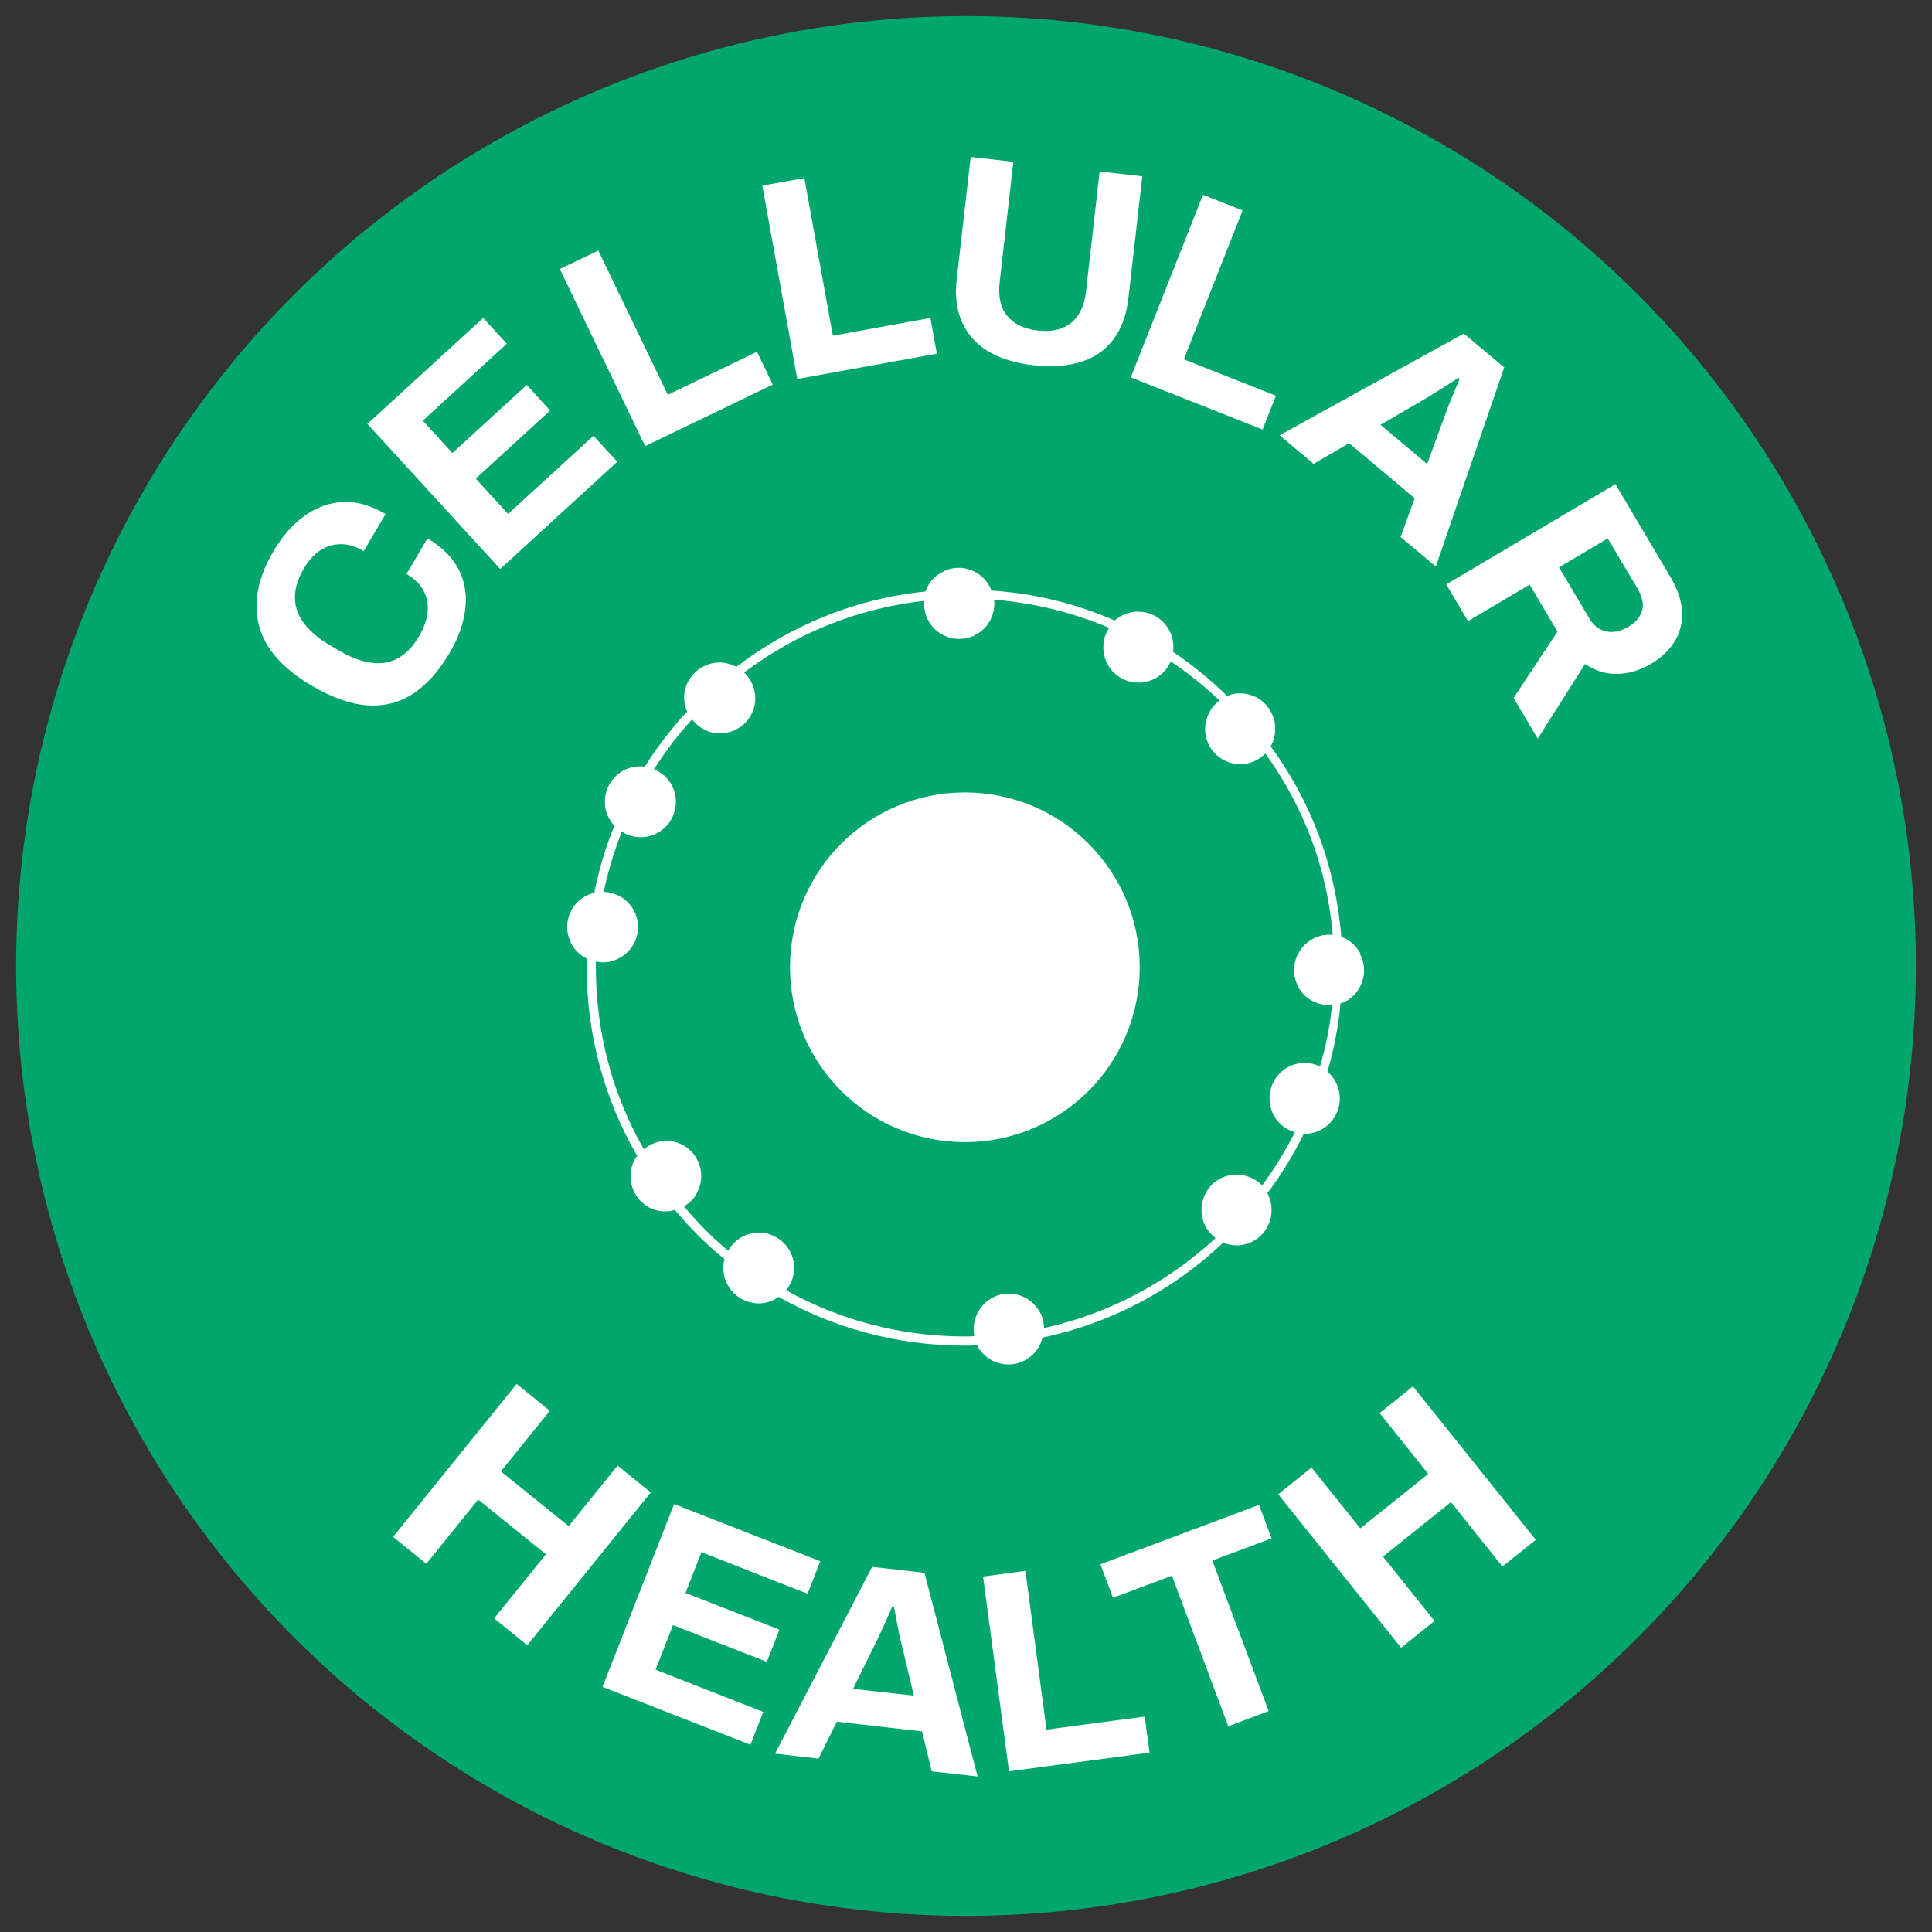
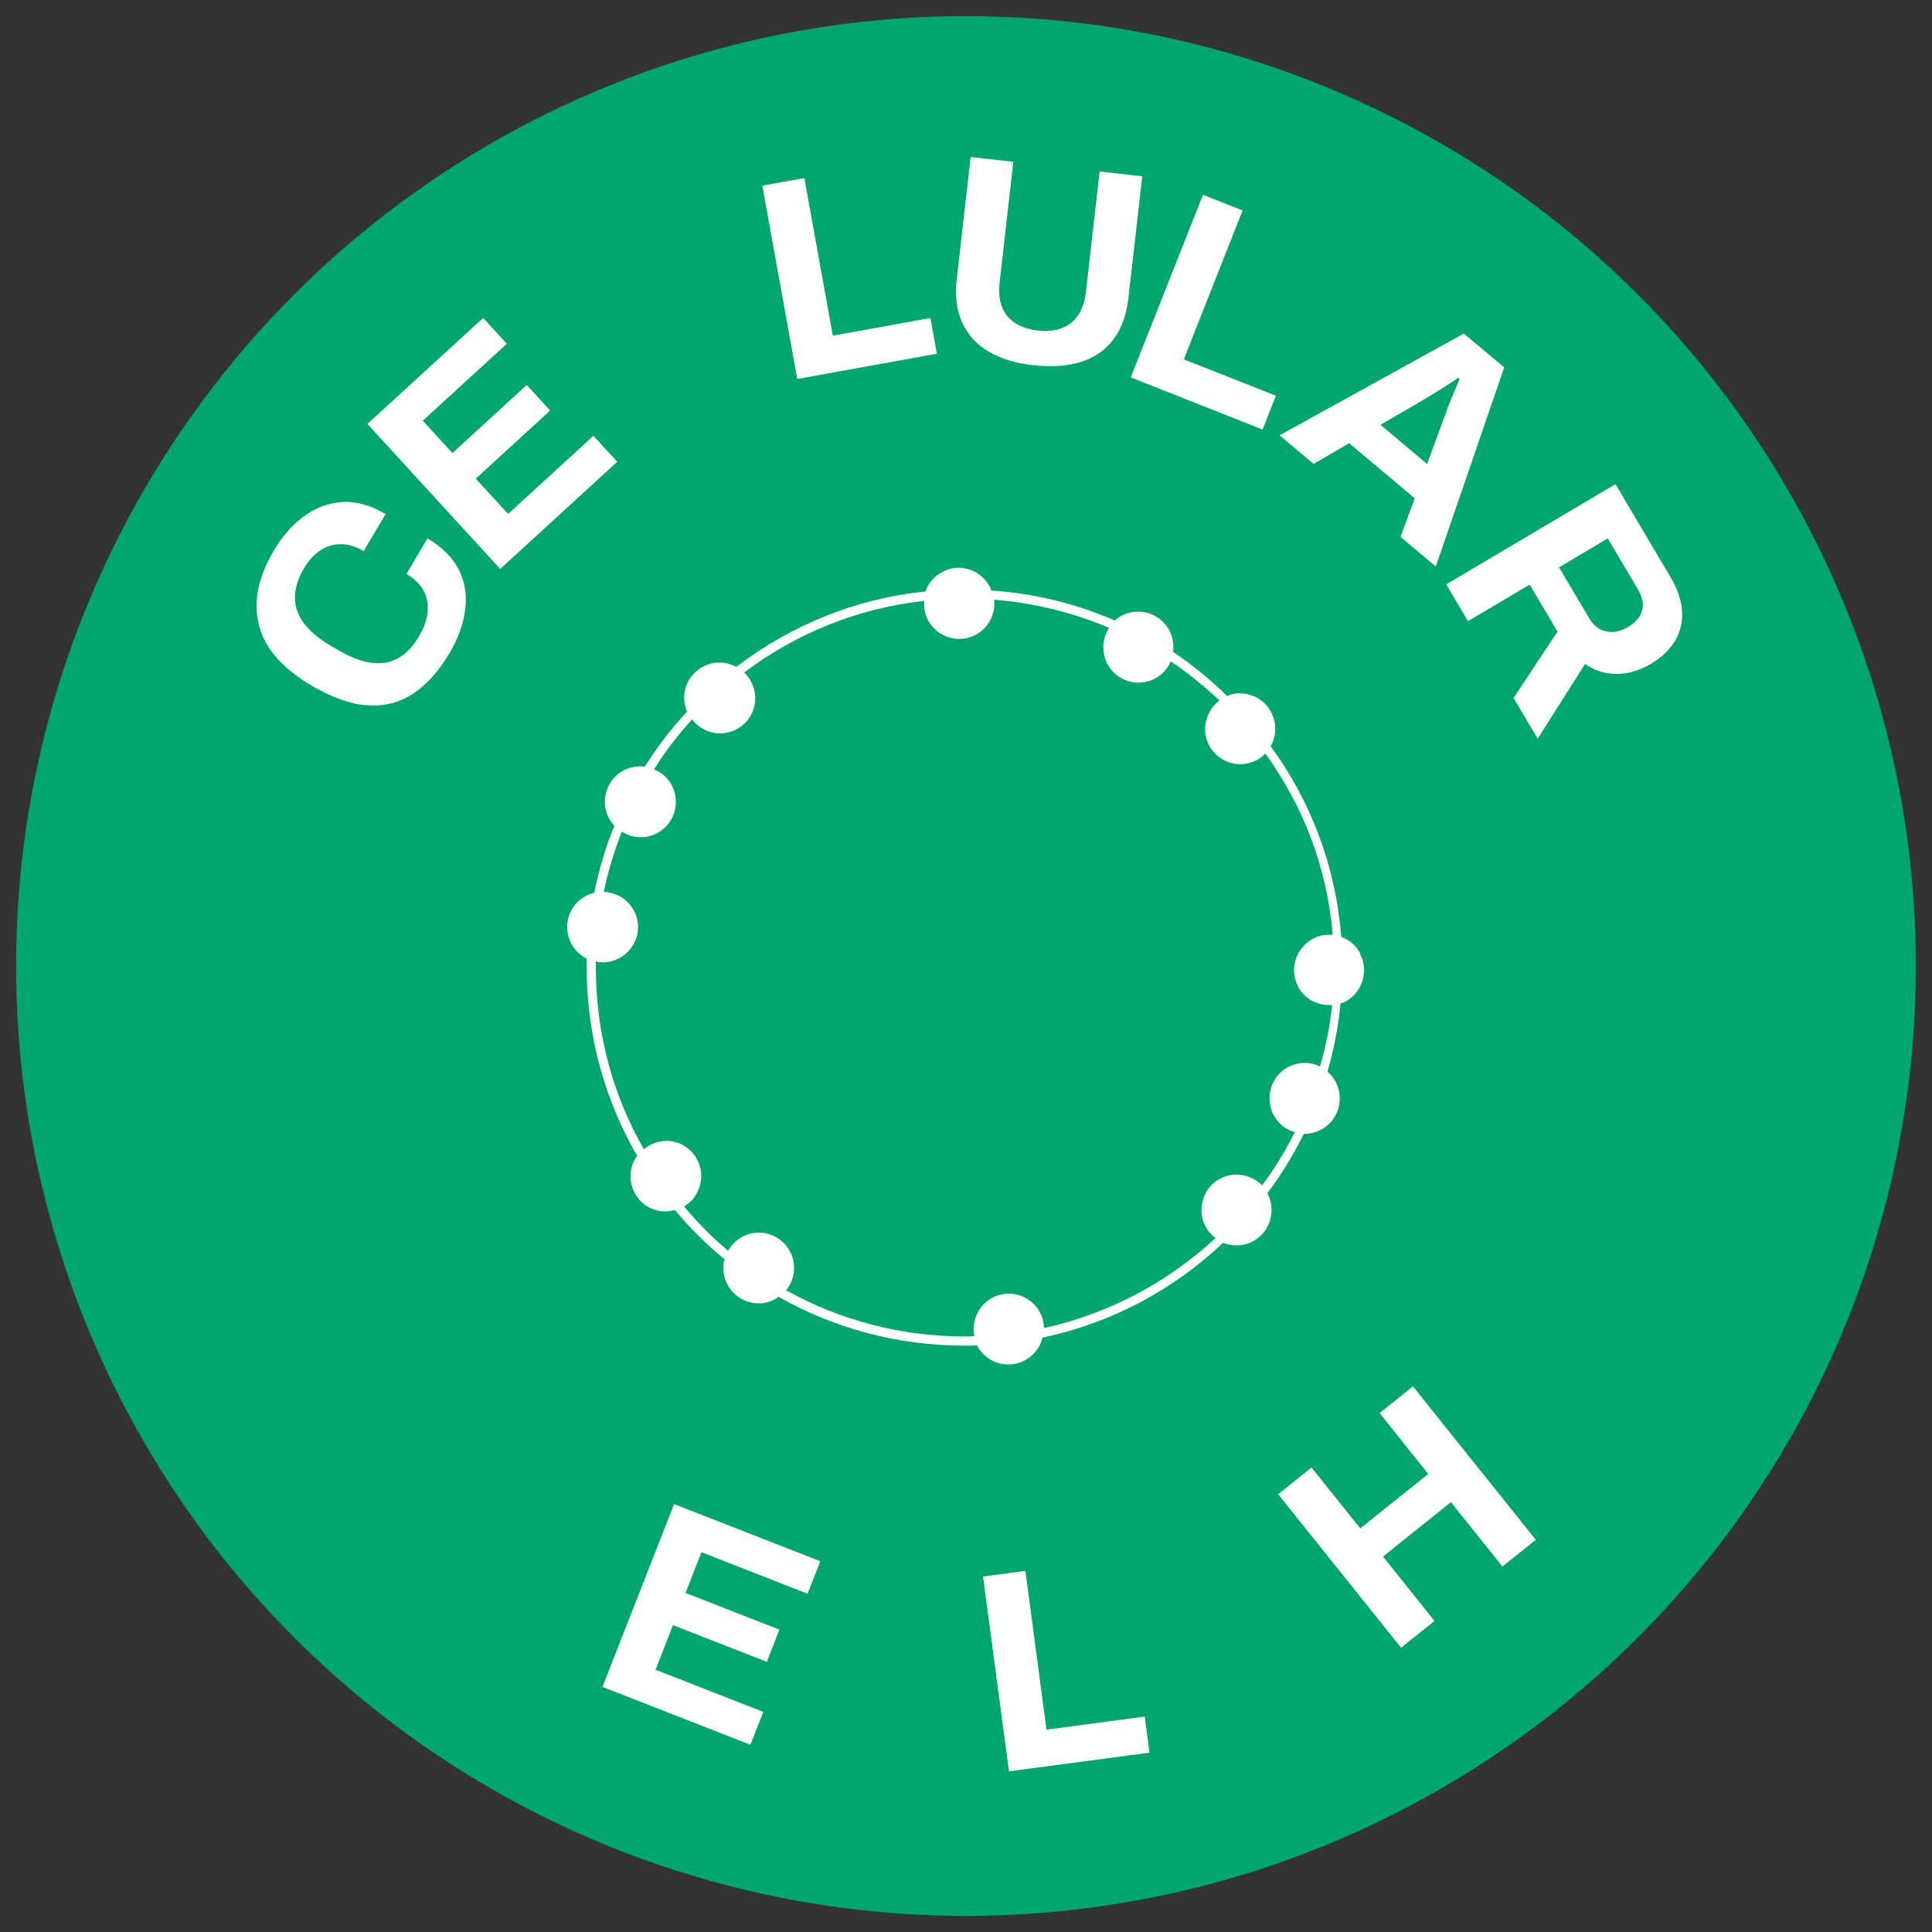
<svg xmlns="http://www.w3.org/2000/svg" viewBox="0 0 120 120" id="Layer_1">
  <rect x="0" y="0" width="120" height="120" fill="#333333" stroke="none" />
  <defs>
    <style>
      .cls-1 {
        fill: #fff;
      }

      .cls-2 {
        fill: #00a66c;
      }
    </style>
  </defs>
  <g>
    <circle r="59" cy="60" cx="60" class="cls-2" />
    <g>
      <path d="M27.88,40.63c-.65,1.09-1.39,1.91-2.23,2.46-.84.55-1.79.79-2.83.72-1.04-.07-2.19-.48-3.44-1.21-1.84-1.08-2.94-2.34-3.3-3.78-.36-1.43-.05-2.97.92-4.61.53-.9,1.16-1.62,1.89-2.15.73-.53,1.52-.83,2.38-.88.86-.05,1.75.2,2.68.75l-1.36,2.3c-.49-.29-.96-.43-1.42-.43s-.88.13-1.27.38c-.39.26-.73.62-1.01,1.11-.39.65-.58,1.27-.57,1.84,0,.58.2,1.11.57,1.6.38.49.92.95,1.64,1.37l.48.28c.73.43,1.41.7,2.03.78.62.09,1.17,0,1.67-.27s.94-.72,1.32-1.38c.3-.51.48-1.01.53-1.49.05-.48-.03-.92-.25-1.33-.22-.4-.57-.75-1.06-1.04l1.3-2.21c.93.55,1.58,1.21,1.96,1.97s.5,1.6.38,2.49c-.12.89-.45,1.8-1,2.72Z" class="cls-1" />
      <path d="M31.06,35.33l-8.24-9,7.19-6.58,1.47,1.6-5.22,4.78,1.84,2.01,4.62-4.23,1.45,1.59-4.62,4.23,2.01,2.19,5.3-4.85,1.48,1.61-7.27,6.66Z" class="cls-1" />
-       <path d="M40.07,27.71l-5.3-11,2.39-1.15,4.32,8.96,5.54-2.67.98,2.04-7.93,3.82Z" class="cls-1" />
      <path d="M49.52,23.54l-2.17-12.01,2.61-.47,1.77,9.79,6.06-1.1.4,2.22-8.67,1.57Z" class="cls-1" />
      <path d="M64.2,22.69c-1.11-.12-2.04-.41-2.79-.85-.76-.44-1.3-1.05-1.65-1.81-.34-.76-.46-1.67-.33-2.73l.86-7.55,2.65.3-.85,7.48c-.1.87.05,1.57.46,2.08s1.04.82,1.9.92c.86.1,1.55-.06,2.07-.47.52-.41.83-1.05.93-1.93l.85-7.48,2.65.3-.86,7.55c-.12,1.06-.43,1.92-.94,2.59s-1.18,1.13-2.01,1.39c-.84.26-1.81.33-2.93.2Z" class="cls-1" />
      <path d="M70.23,23.45l4.49-11.35,2.46.97-3.65,9.25,5.72,2.26-.83,2.1-8.19-3.24Z" class="cls-1" />
-       <path d="M79.47,27.04l11.45-6.32,2.51,2.1-4.25,12.37-2.19-1.84.88-2.4-4.07-3.42-2.21,1.28-2.1-1.76ZM85.74,26.38l2.9,2.44,1.1-3c.05-.13.11-.29.17-.47.07-.18.15-.38.24-.6.09-.22.18-.43.27-.64.09-.21.17-.4.24-.58l-.08-.07c-.19.13-.42.29-.69.46s-.53.33-.78.49c-.25.15-.46.28-.62.38l-2.77,1.61Z" class="cls-1" />
+       <path d="M79.47,27.04l11.45-6.32,2.51,2.1-4.25,12.37-2.19-1.84.88-2.4-4.07-3.42-2.21,1.28-2.1-1.76ZM85.74,26.38l2.9,2.44,1.1-3c.05-.13.11-.29.17-.47.07-.18.15-.38.24-.6.09-.22.18-.43.27-.64.09-.21.17-.4.24-.58l-.08-.07c-.19.13-.42.29-.69.46s-.53.33-.78.49c-.25.15-.46.28-.62.38l-2.77,1.61" class="cls-1" />
      <path d="M89.84,36.29l10.5-6.22,3.41,5.76c.46.78.7,1.5.73,2.18s-.13,1.29-.47,1.84c-.34.55-.84,1.01-1.48,1.39-.68.4-1.38.61-2.09.62s-1.37-.2-1.99-.62l-2.94,4.64-1.5-2.53,2.73-4.12-1.73-2.92-3.83,2.27-1.35-2.28ZM96.83,35.23l1.88,3.17c.27.46.62.73,1.06.82s.89,0,1.37-.29c.31-.18.54-.39.69-.64.15-.24.22-.5.21-.78-.02-.28-.12-.58-.3-.9l-1.88-3.17-3.01,1.79Z" class="cls-1" />
    </g>
    <g>
-       <path d="M24.42,95.45l7.67-9.49,2.06,1.67-3.04,3.76,4.21,3.4,3.04-3.76,2.06,1.67-7.67,9.49-2.06-1.67,3.22-3.98-4.21-3.4-3.22,3.99-2.06-1.67Z" class="cls-1" />
      <path d="M37.42,104.78l4.45-11.36,9.08,3.55-.79,2.02-6.59-2.58-.99,2.53,5.83,2.28-.78,2-5.83-2.28-1.08,2.77,6.69,2.62-.8,2.04-9.18-3.59Z" class="cls-1" />
-       <path d="M48.14,108.92l6.03-11.6,3.25.37,3.3,12.65-2.85-.32-.6-2.48-5.29-.6-1.14,2.29-2.72-.31ZM52.99,104.9l3.77.42-.74-3.11c-.03-.14-.07-.3-.12-.49-.04-.19-.09-.4-.13-.63-.04-.23-.09-.46-.13-.69-.04-.23-.08-.43-.12-.61h-.11c-.08.21-.19.46-.32.75s-.25.57-.38.83c-.13.27-.23.48-.31.66l-1.42,2.87Z" class="cls-1" />
      <path d="M62.67,110.02l-1.61-12.1,2.63-.35,1.31,9.86,6.1-.81.3,2.24-8.73,1.16Z" class="cls-1" />
-       <path d="M76.29,107.22l-3.5-9.35-3.66,1.37-.78-2.08,9.85-3.69.78,2.08-3.68,1.38,3.5,9.35-2.5.94Z" class="cls-1" />
      <path d="M87.02,102.34l-7.63-9.53,2.07-1.66,3.03,3.78,4.22-3.38-3.02-3.78,2.07-1.66,7.63,9.53-2.07,1.66-3.2-4-4.22,3.38,3.2,4-2.07,1.66Z" class="cls-1" />
    </g>
  </g>
  <g>
-     <circle r="10.86" cy="60.08" cx="59.93" class="cls-1" />
    <path d="M84.49,59.22c-.26-.5-.7-.86-1.18-1.03-.35-4.41-1.91-8.47-4.39-11.84.07-.09.11-.2.15-.31.42-1.14-.15-2.41-1.27-2.83-.53-.2-1.1-.2-1.58.02-1.03-1.01-2.15-1.93-3.36-2.74.02-.09.02-.2.02-.31,0-1.23-.99-2.19-2.19-2.19-.57,0-1.07.2-1.45.55-2.37-1.03-4.96-1.69-7.68-1.86,0-.11-.07-.2-.11-.29-.59-1.05-1.93-1.45-2.98-.83-.48.26-.83.7-.99,1.18-4.39.44-8.4,2.13-11.73,4.67h-.02c-.11-.04-.2-.09-.31-.13-1.14-.42-2.39.2-2.81,1.34-.18.53-.15,1.1.07,1.58-.99,1.05-1.86,2.19-2.63,3.42-.11-.02-.22-.02-.33-.02-1.23.02-2.17,1.03-2.15,2.24,0,.57.24,1.07.59,1.45-.55,1.34-.96,2.72-1.25,4.17-.11.02-.2.04-.31.09-1.12.44-1.67,1.73-1.21,2.85.2.53.59.9,1.05,1.14v.55c0,4.25,1.14,8.27,3.14,11.71-.09.09-.13.18-.18.26-.55,1.1-.11,2.41.96,2.96.5.24,1.05.29,1.56.13.92,1.12,1.97,2.15,3.09,3.07-.04.11-.07.2-.07.31-.13,1.21.75,2.28,1.95,2.41.55.07,1.05-.09,1.47-.39,3.4,1.93,7.35,3.03,11.54,3.03.26,0,.53,0,.79-.02.04.09.09.18.15.26.7.99,2.06,1.23,3.05.53.46-.33.75-.79.86-1.27,4.3-.9,8.14-2.98,11.21-5.88.11.02.22.07.33.09,1.18.29,2.35-.44,2.63-1.62.13-.55.04-1.1-.2-1.56.86-1.14,1.62-2.39,2.26-3.68.11,0,.2,0,.31-.02,1.21-.15,2.06-1.25,1.91-2.46-.07-.55-.35-1.05-.75-1.38.39-1.36.68-2.79.81-4.23v-.02c.11-.02.2-.07.31-.11,1.05-.57,1.47-1.91.9-2.96ZM80.61,61.26c.42.81,1.27,1.23,2.13,1.16-.13,1.29-.39,2.59-.75,3.82-.37-.18-.79-.26-1.23-.2-1.21.15-2.04,1.25-1.89,2.46.11.9.75,1.6,1.56,1.82-.59,1.16-1.27,2.28-2.04,3.31-.26-.29-.64-.5-1.07-.61-1.18-.29-2.37.44-2.63,1.62-.22.88.13,1.75.81,2.26-2.96,2.74-6.6,4.69-10.66,5.59,0-.42-.13-.86-.39-1.21-.7-.99-2.06-1.23-3.05-.53-.72.53-1.05,1.4-.88,2.24-.2.02-.39.02-.59.02-4.01,0-7.81-1.03-11.1-2.87.26-.33.44-.72.48-1.16.13-1.21-.75-2.28-1.95-2.41-.88-.09-1.73.37-2.13,1.12-.99-.83-1.91-1.75-2.74-2.76.35-.22.66-.5.83-.9.55-1.07.11-2.39-.96-2.94-.79-.39-1.71-.26-2.37.29-1.91-3.33-2.98-7.19-2.98-11.29v-.37c.42.09.83.07,1.25-.11,1.12-.46,1.67-1.73,1.21-2.85-.35-.83-1.12-1.34-1.97-1.36.26-1.29.66-2.54,1.12-3.75.35.24.77.35,1.21.35,1.23-.02,2.17-1.03,2.15-2.24-.02-.9-.57-1.67-1.36-1.97.7-1.12,1.49-2.15,2.37-3.11.24.33.59.59,1.01.75,1.14.39,2.39-.2,2.79-1.34.29-.83.04-1.75-.57-2.32,3.2-2.41,7.02-3.99,11.19-4.45-.04.42.04.86.26,1.25.59,1.05,1.93,1.43,2.98.83.79-.44,1.18-1.29,1.1-2.15,2.52.2,4.93.81,7.15,1.75-.24.33-.37.75-.37,1.21,0,1.21.96,2.19,2.19,2.19.9,0,1.67-.55,2-1.32,1.07.72,2.08,1.54,3.03,2.43-.33.24-.59.57-.75.99-.44,1.14.13,2.39,1.27,2.83.86.31,1.75.07,2.32-.53,2.35,3.25,3.84,7.08,4.19,11.27-.42-.04-.83.02-1.23.24-1.07.57-1.49,1.91-.92,2.96Z" class="cls-1" />
  </g>
</svg>